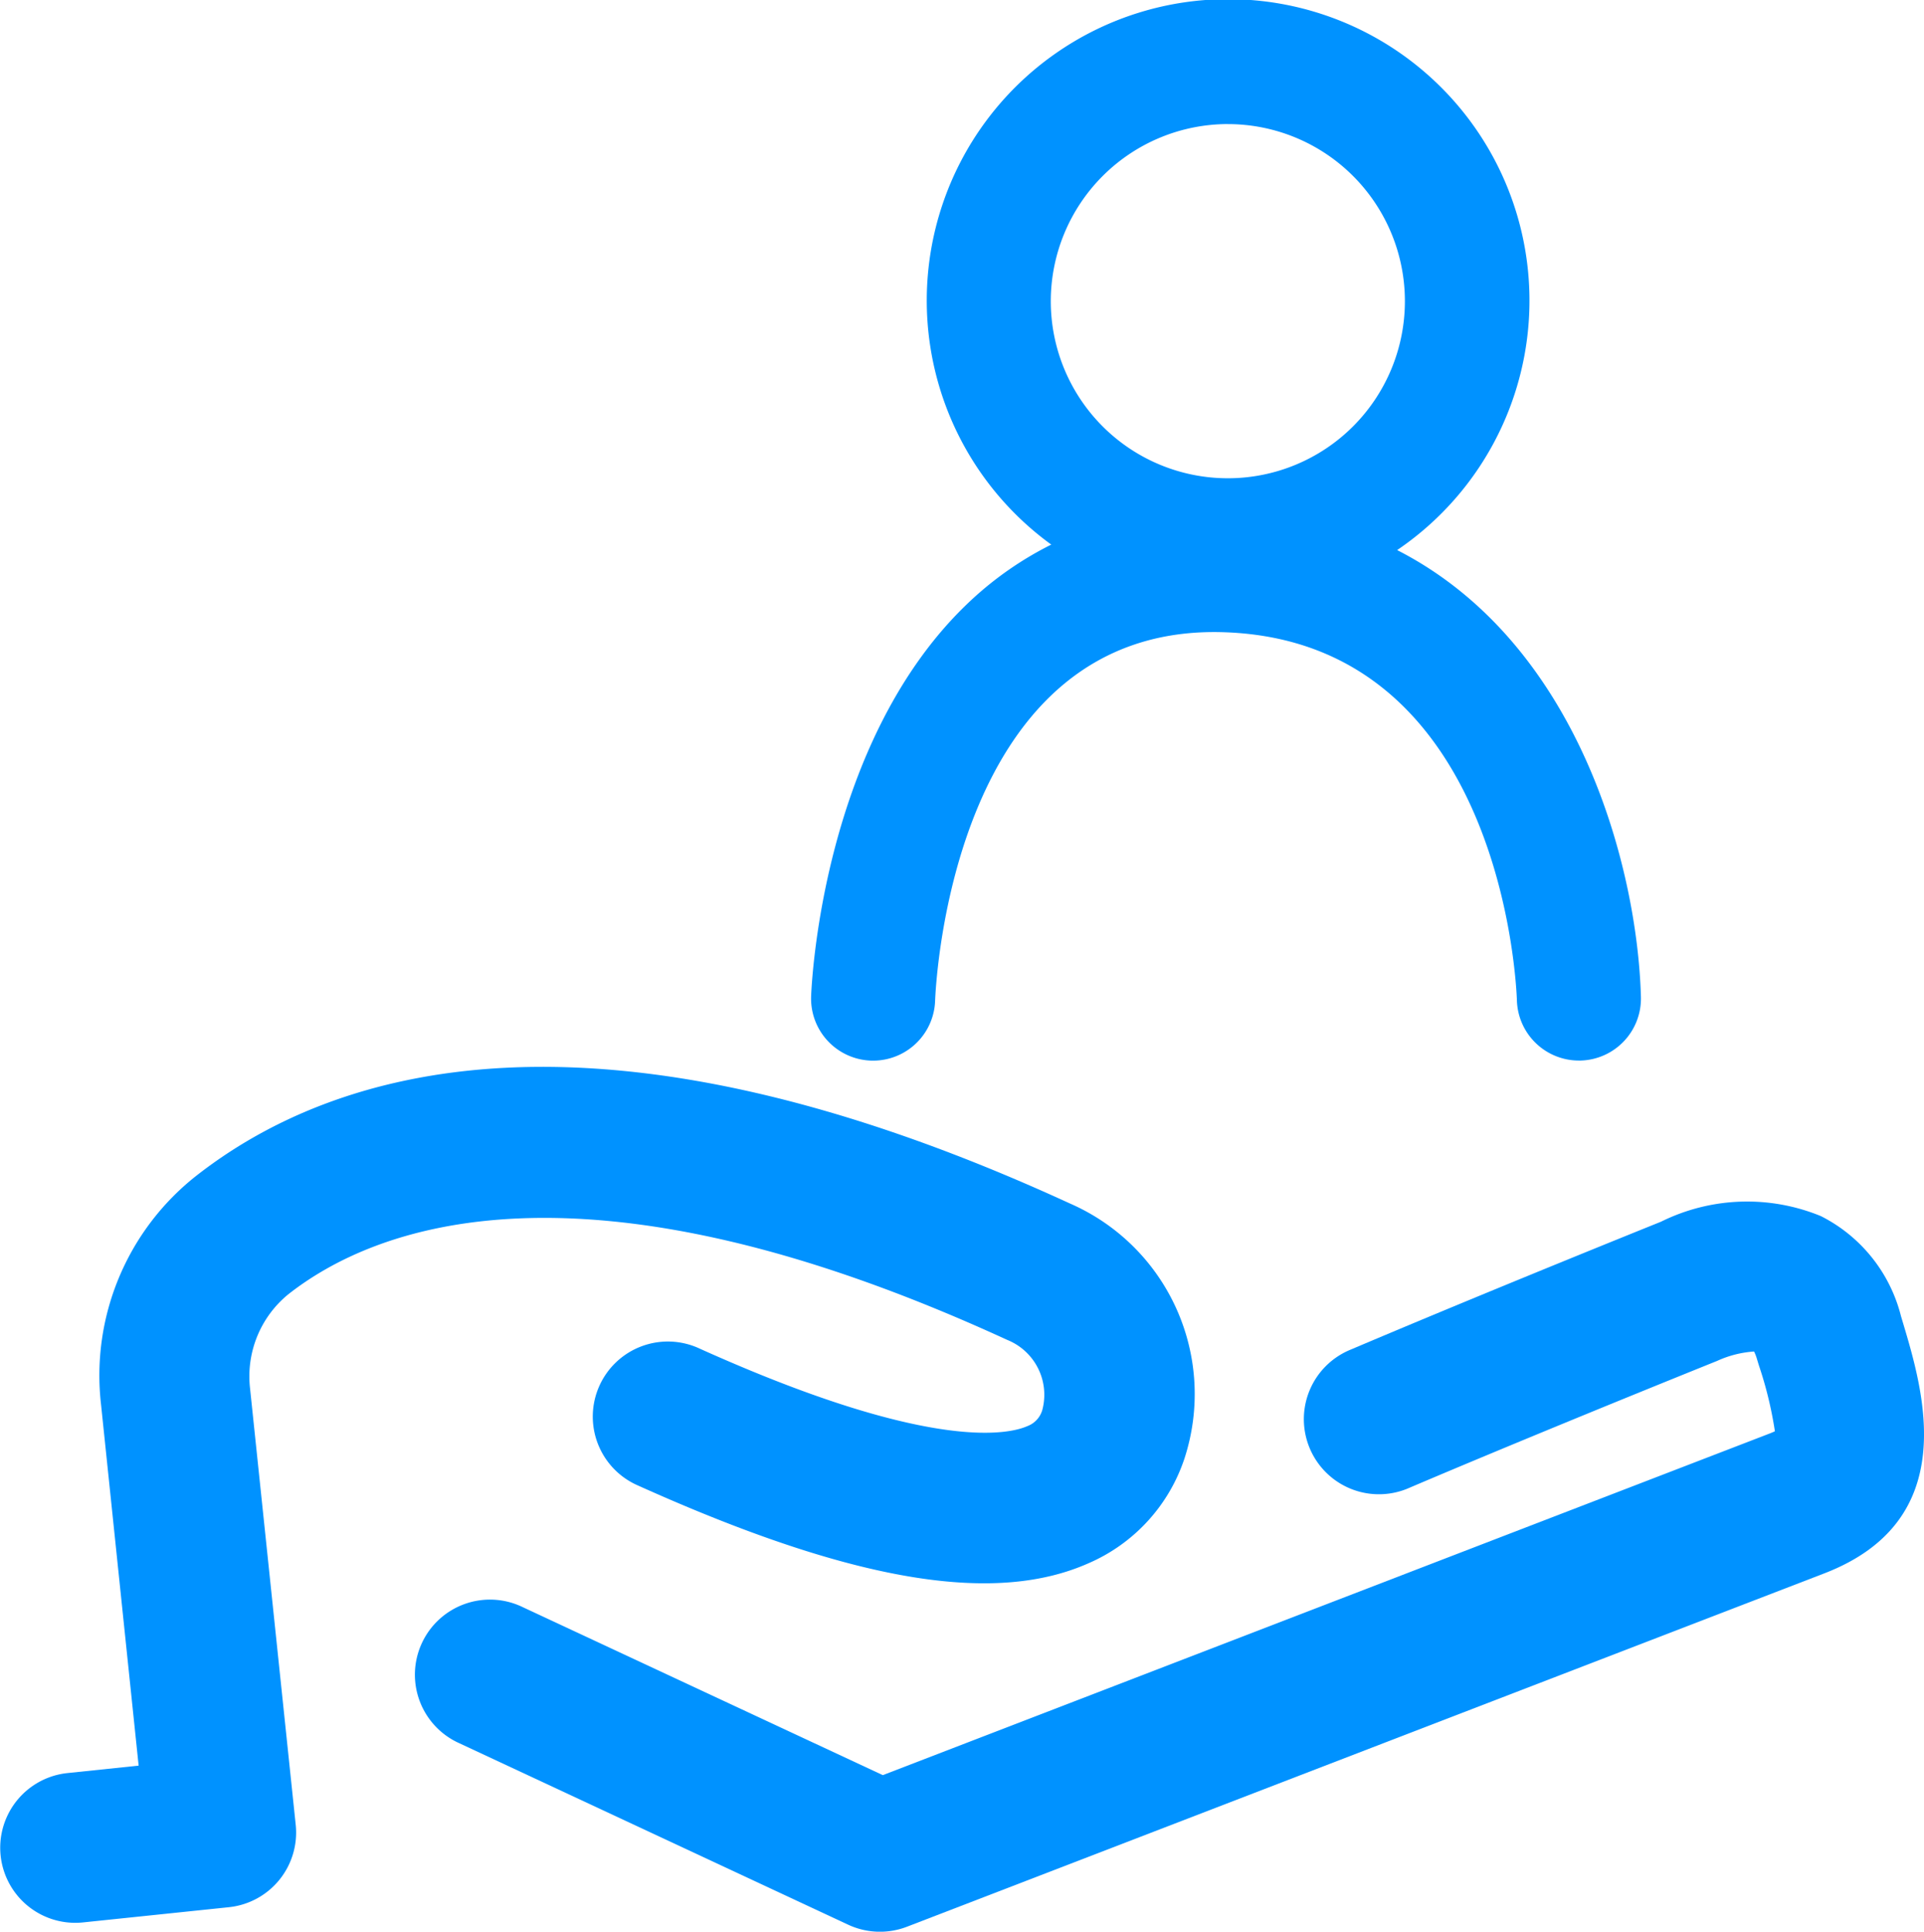
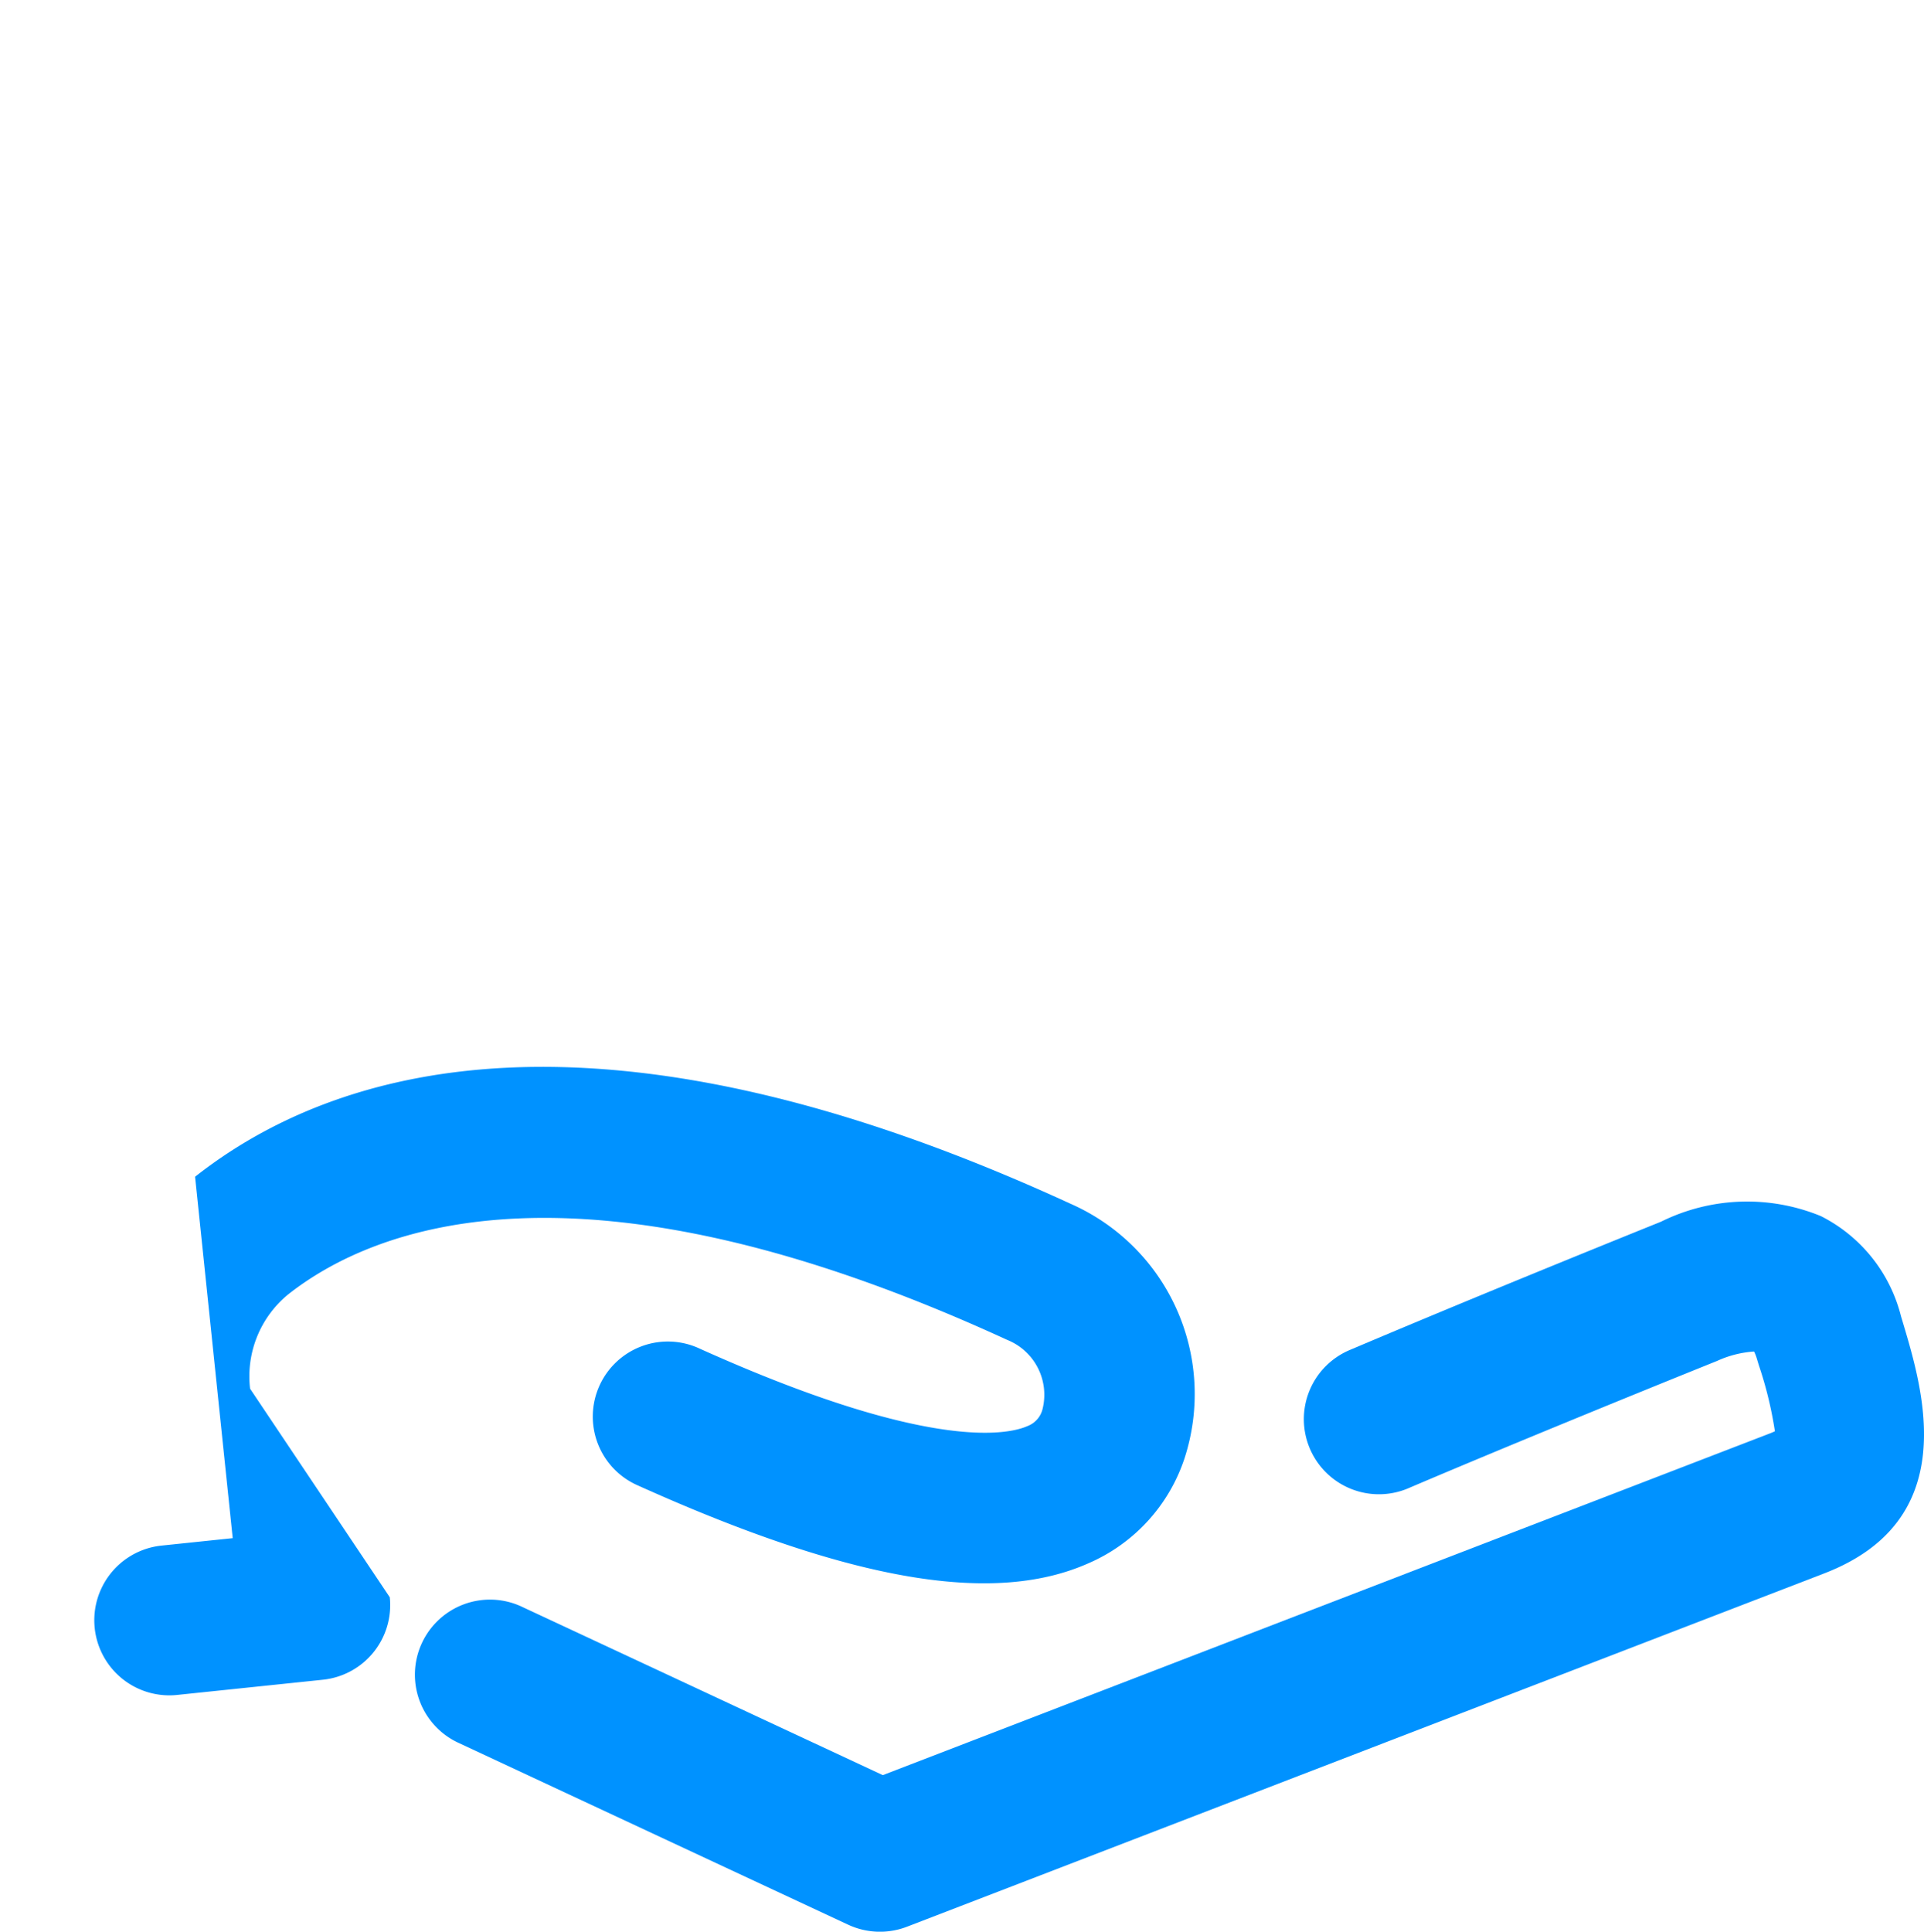
<svg xmlns="http://www.w3.org/2000/svg" id="ic_dummy" width="61.355" height="61.591" viewBox="0 0 61.355 61.591">
  <g id="Real_Estate_Buyers" data-name="Real Estate Buyers" transform="translate(0 49.863)">
-     <path id="Path_1823" data-name="Path 1823" d="M1083.618,1295.154a3.379,3.379,0,0,1,1.207-3c2.722-2.146,9.321-4.813,22.938,1.445a1.885,1.885,0,0,1,1.121,2.225.779.779,0,0,1-.482.525c-.557.245-2.907.815-9.756-2.167q-.342-.148-.694-.307a2.394,2.394,0,1,0-1.969,4.364c.255.115.507.226.752.333,6.346,2.765,10.668,3.45,13.6,2.157a5.541,5.541,0,0,0,3.082-3.355,6.628,6.628,0,0,0-3.653-8.124c-15.135-6.957-23.526-4.3-27.9-.854a8.1,8.1,0,0,0-3,7.253l1.2,11.524-2.269.237a2.394,2.394,0,0,0,.245,4.775,2.456,2.456,0,0,0,.251-.013l4.65-.485a2.393,2.393,0,0,0,2.132-2.629Z" transform="translate(-1075.643 -1300.74)" fill="#0092ff" />
+     <path id="Path_1823" data-name="Path 1823" d="M1083.618,1295.154a3.379,3.379,0,0,1,1.207-3c2.722-2.146,9.321-4.813,22.938,1.445a1.885,1.885,0,0,1,1.121,2.225.779.779,0,0,1-.482.525c-.557.245-2.907.815-9.756-2.167q-.342-.148-.694-.307a2.394,2.394,0,1,0-1.969,4.364c.255.115.507.226.752.333,6.346,2.765,10.668,3.45,13.6,2.157a5.541,5.541,0,0,0,3.082-3.355,6.628,6.628,0,0,0-3.653-8.124c-15.135-6.957-23.526-4.3-27.9-.854l1.2,11.524-2.269.237a2.394,2.394,0,0,0,.245,4.775,2.456,2.456,0,0,0,.251-.013l4.65-.485a2.393,2.393,0,0,0,2.132-2.629Z" transform="translate(-1075.643 -1300.74)" fill="#0092ff" />
    <path id="Path_1824" data-name="Path 1824" d="M1142.455,1295.027l-.06-.2a4.916,4.916,0,0,0-2.557-3.194,6.187,6.187,0,0,0-5.094.178c-6.352,2.562-9.861,4.065-9.9,4.08a2.394,2.394,0,1,0,1.886,4.4c.034-.014,3.5-1.5,9.8-4.04a3.37,3.37,0,0,1,1.179-.3,1.442,1.442,0,0,1,.093.243l.061.2a12.32,12.32,0,0,1,.51,2.1c-.038.019-.088.04-.148.064l-28.3,10.9-11.479-5.355a2.394,2.394,0,1,0-2.025,4.338l12.4,5.786a2.4,2.4,0,0,0,1.873.065l29.254-11.267C1144.341,1301.334,1143.114,1297.231,1142.455,1295.027Z" transform="translate(-1081.773 -1302.722)" fill="#0092ff" />
-     <path id="Path_1575" data-name="Path 1575" d="M2803.753,795.042h.056a1.979,1.979,0,0,0,1.923-2.033c-.117-4.148-1.99-11.289-7.774-14.243a9.61,9.61,0,1,0-11.03-.175,10.874,10.874,0,0,0-2.558,1.775c-4.762,4.431-5.088,12.3-5.1,12.63a1.978,1.978,0,0,0,3.954.141c.019-.493.539-12.083,9.262-11.75,8.821.328,9.275,11.271,9.291,11.733A1.978,1.978,0,0,0,2803.753,795.042Zm-11.194-29.858a5.646,5.646,0,1,1-5.646,5.646A5.652,5.652,0,0,1,2792.559,765.183Z" transform="translate(-2753.404 -811.09)" fill="#0092ff" />
  </g>
</svg>